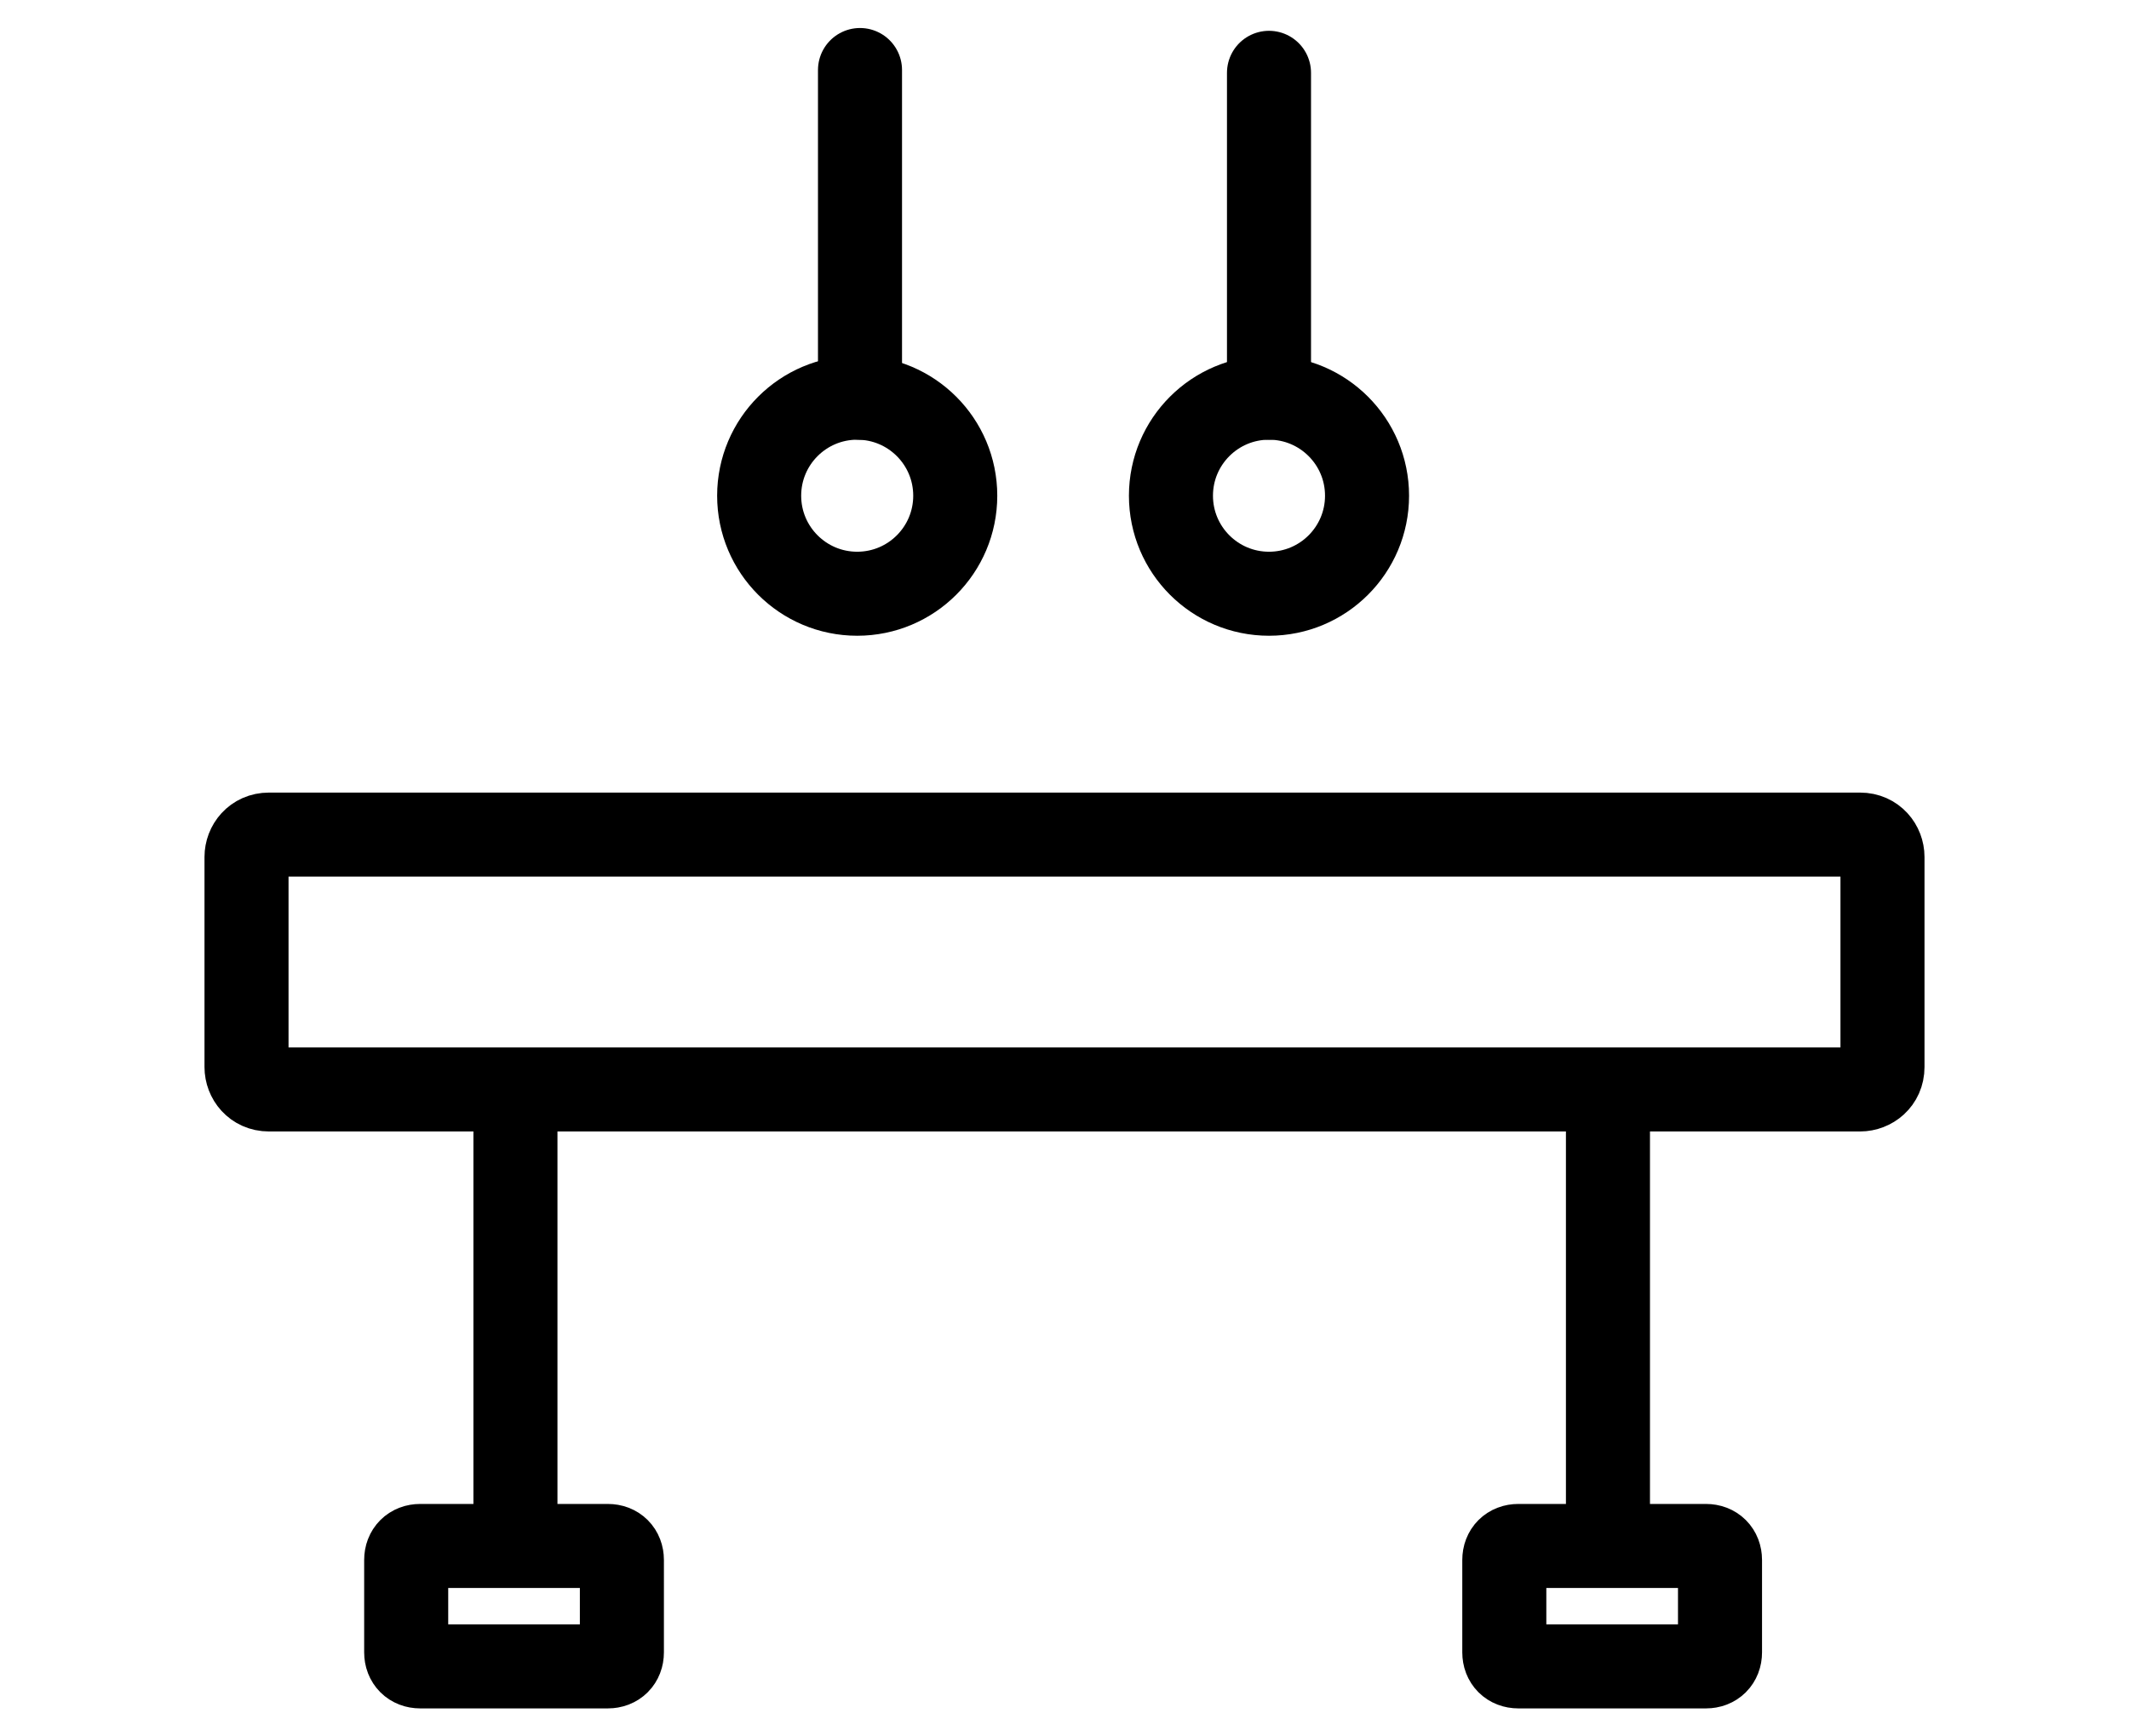
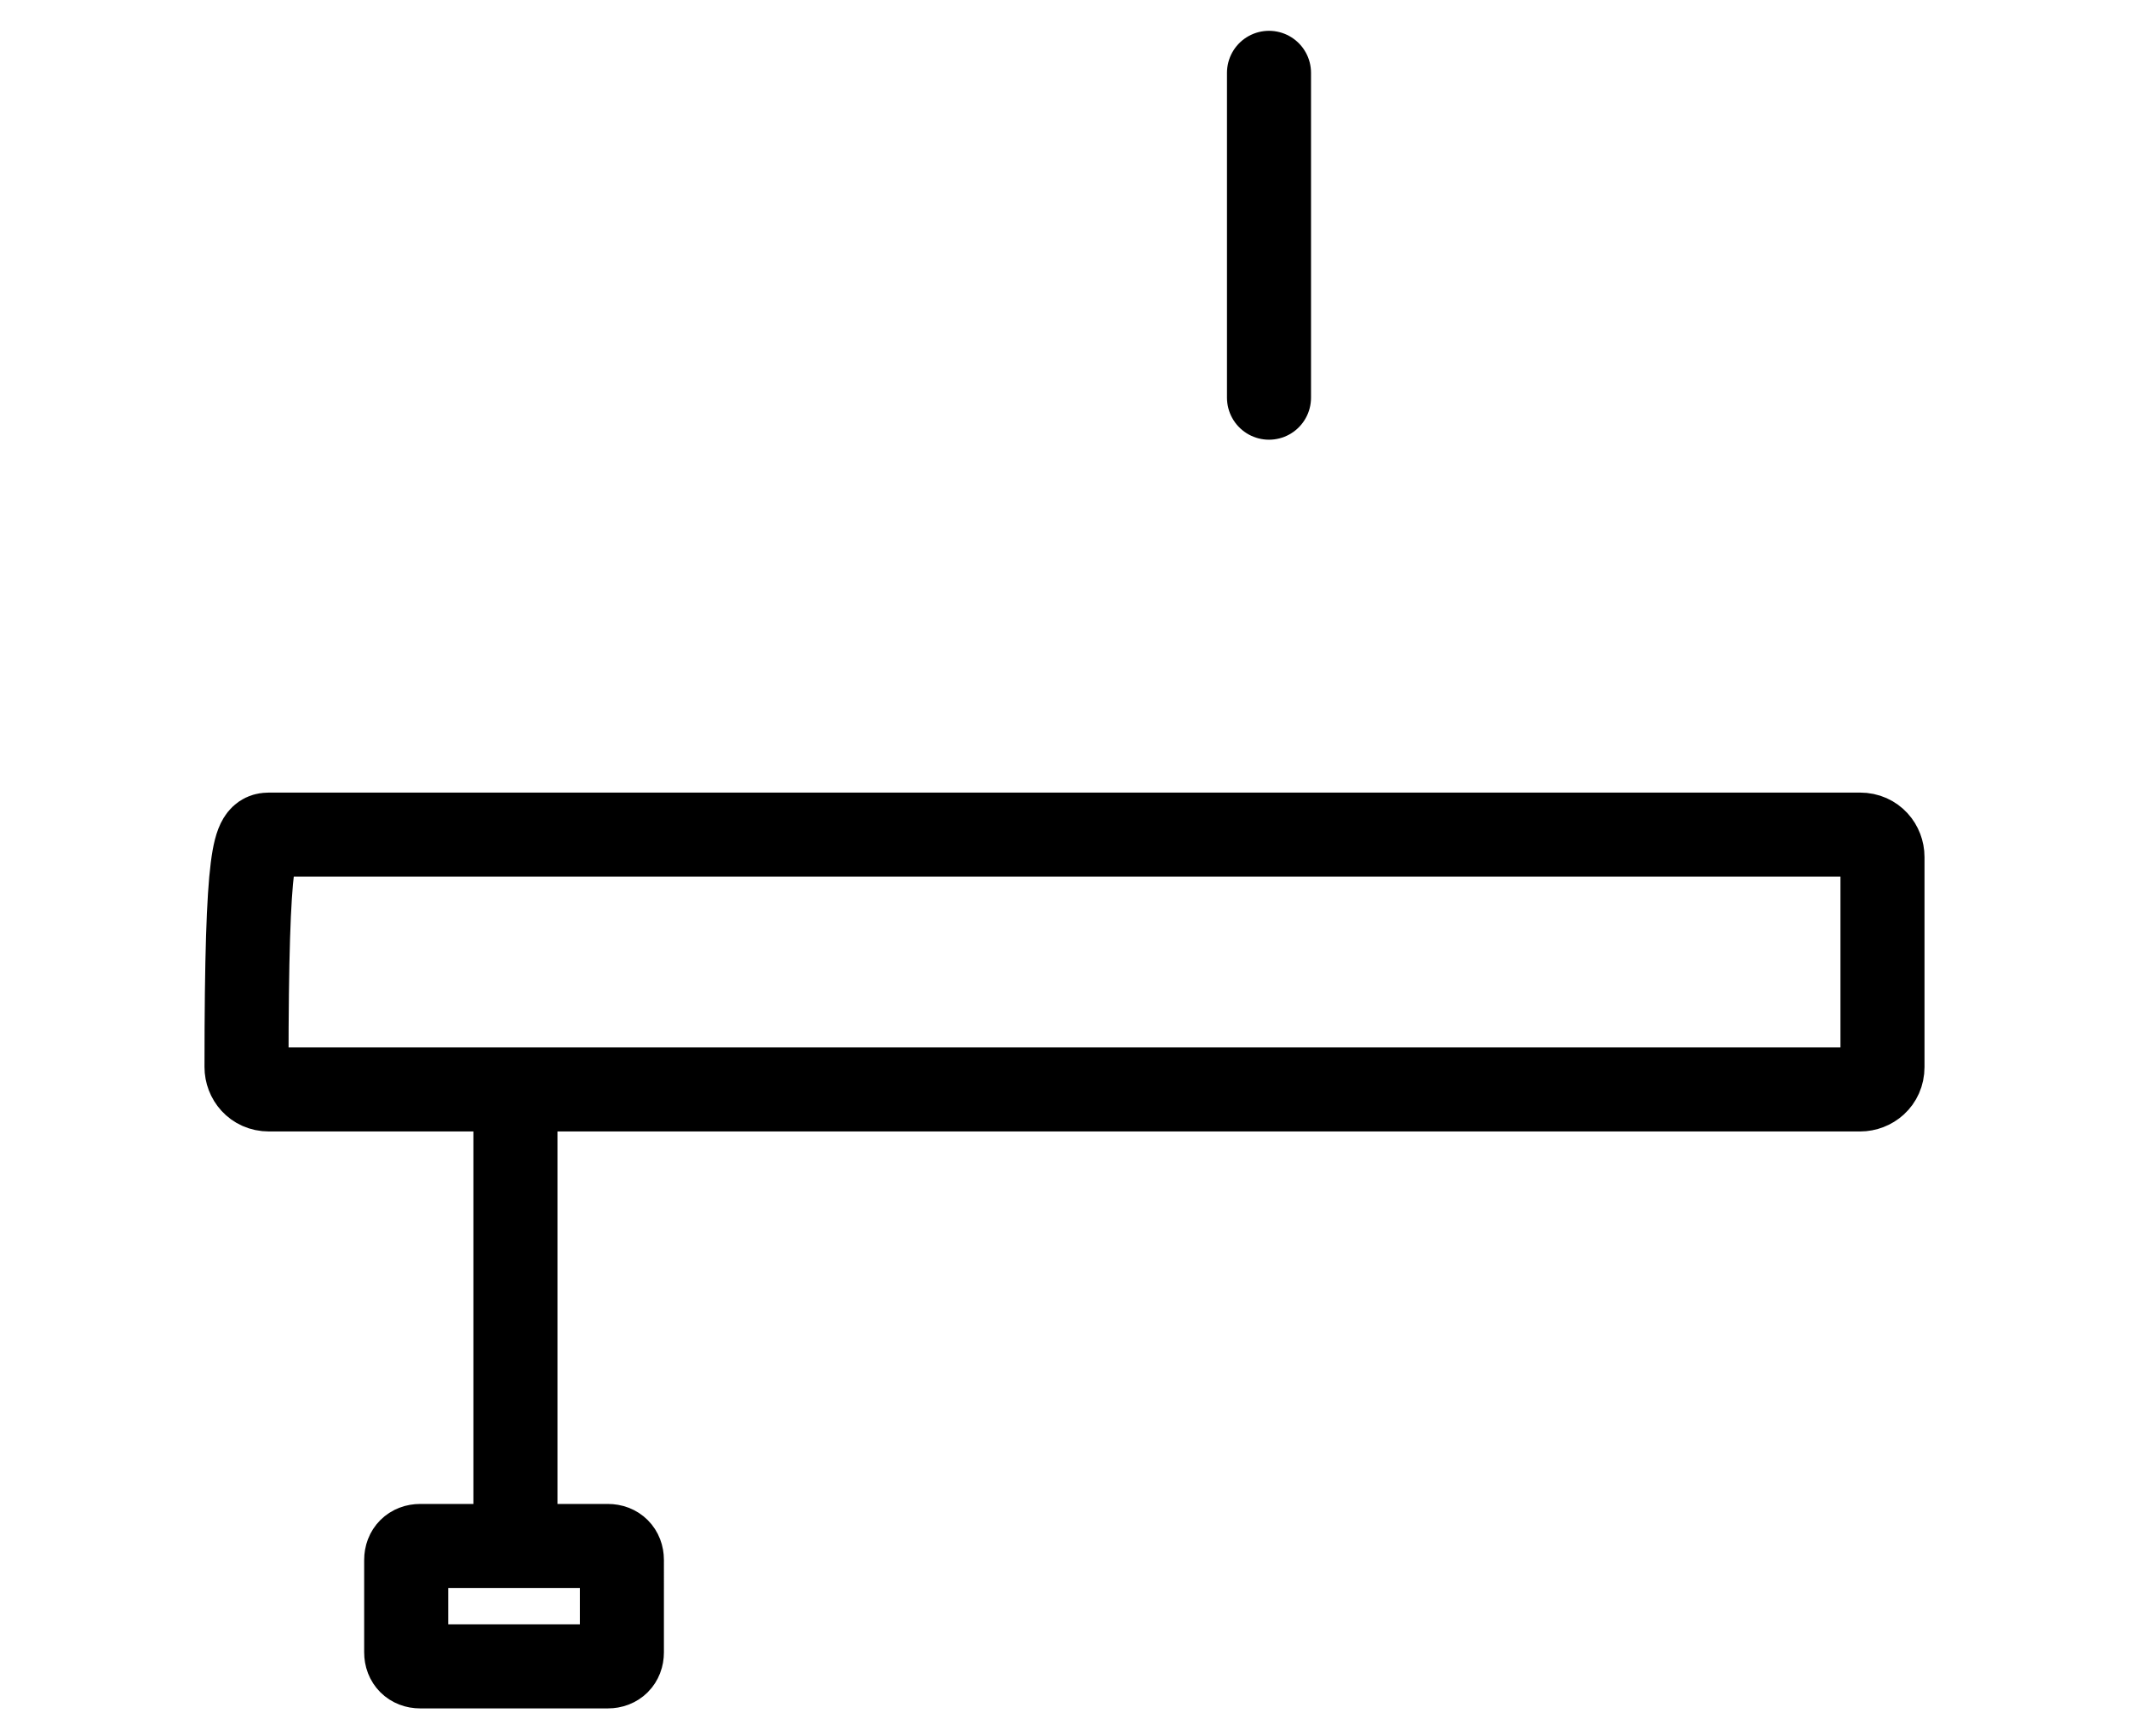
<svg xmlns="http://www.w3.org/2000/svg" version="1.1" id="Layer_1" x="0px" y="0px" viewBox="0 0 76 62" style="enable-background:new 0 0 76 62;" xml:space="preserve">
  <style type="text/css">
	.st0{fill:none;stroke:#000000;stroke-width:3;stroke-linecap:round;stroke-linejoin:round;}
</style>
-   <path class="st0" d="M9.6,29.8h56.8c0.5,0,0.8,0.4,0.8,0.8v7.5c0,0.5-0.4,0.8-0.8,0.8H9.6c-0.5,0-0.8-0.4-0.8-0.8v-7.5  C8.8,30.2,9.1,29.8,9.6,29.8z" />
-   <line class="st0" x1="57.4" y1="39.1" x2="57.4" y2="54.9" />
+   <path class="st0" d="M9.6,29.8h56.8c0.5,0,0.8,0.4,0.8,0.8v7.5c0,0.5-0.4,0.8-0.8,0.8H9.6c-0.5,0-0.8-0.4-0.8-0.8C8.8,30.2,9.1,29.8,9.6,29.8z" />
  <line class="st0" x1="18.4" y1="39.1" x2="18.4" y2="55.1" />
  <path class="st0" d="M15,55.2h6.7c0.3,0,0.5,0.2,0.5,0.5V59c0,0.3-0.2,0.5-0.5,0.5H15c-0.3,0-0.5-0.2-0.5-0.5v-3.3  C14.5,55.4,14.7,55.2,15,55.2z" />
-   <path class="st0" d="M54.2,55.2h6.7c0.3,0,0.5,0.2,0.5,0.5V59c0,0.3-0.2,0.5-0.5,0.5h-6.7c-0.3,0-0.5-0.2-0.5-0.5v-3.3  C53.7,55.4,53.9,55.2,54.2,55.2z" />
-   <circle class="st0" cx="45.3" cy="17.7" r="3.5" />
  <line class="st0" x1="45.3" y1="14.2" x2="45.3" y2="2.6" />
-   <circle class="st0" cx="30.6" cy="17.7" r="3.5" />
-   <line class="st0" x1="30.7" y1="2.5" x2="30.7" y2="14.2" />
</svg>